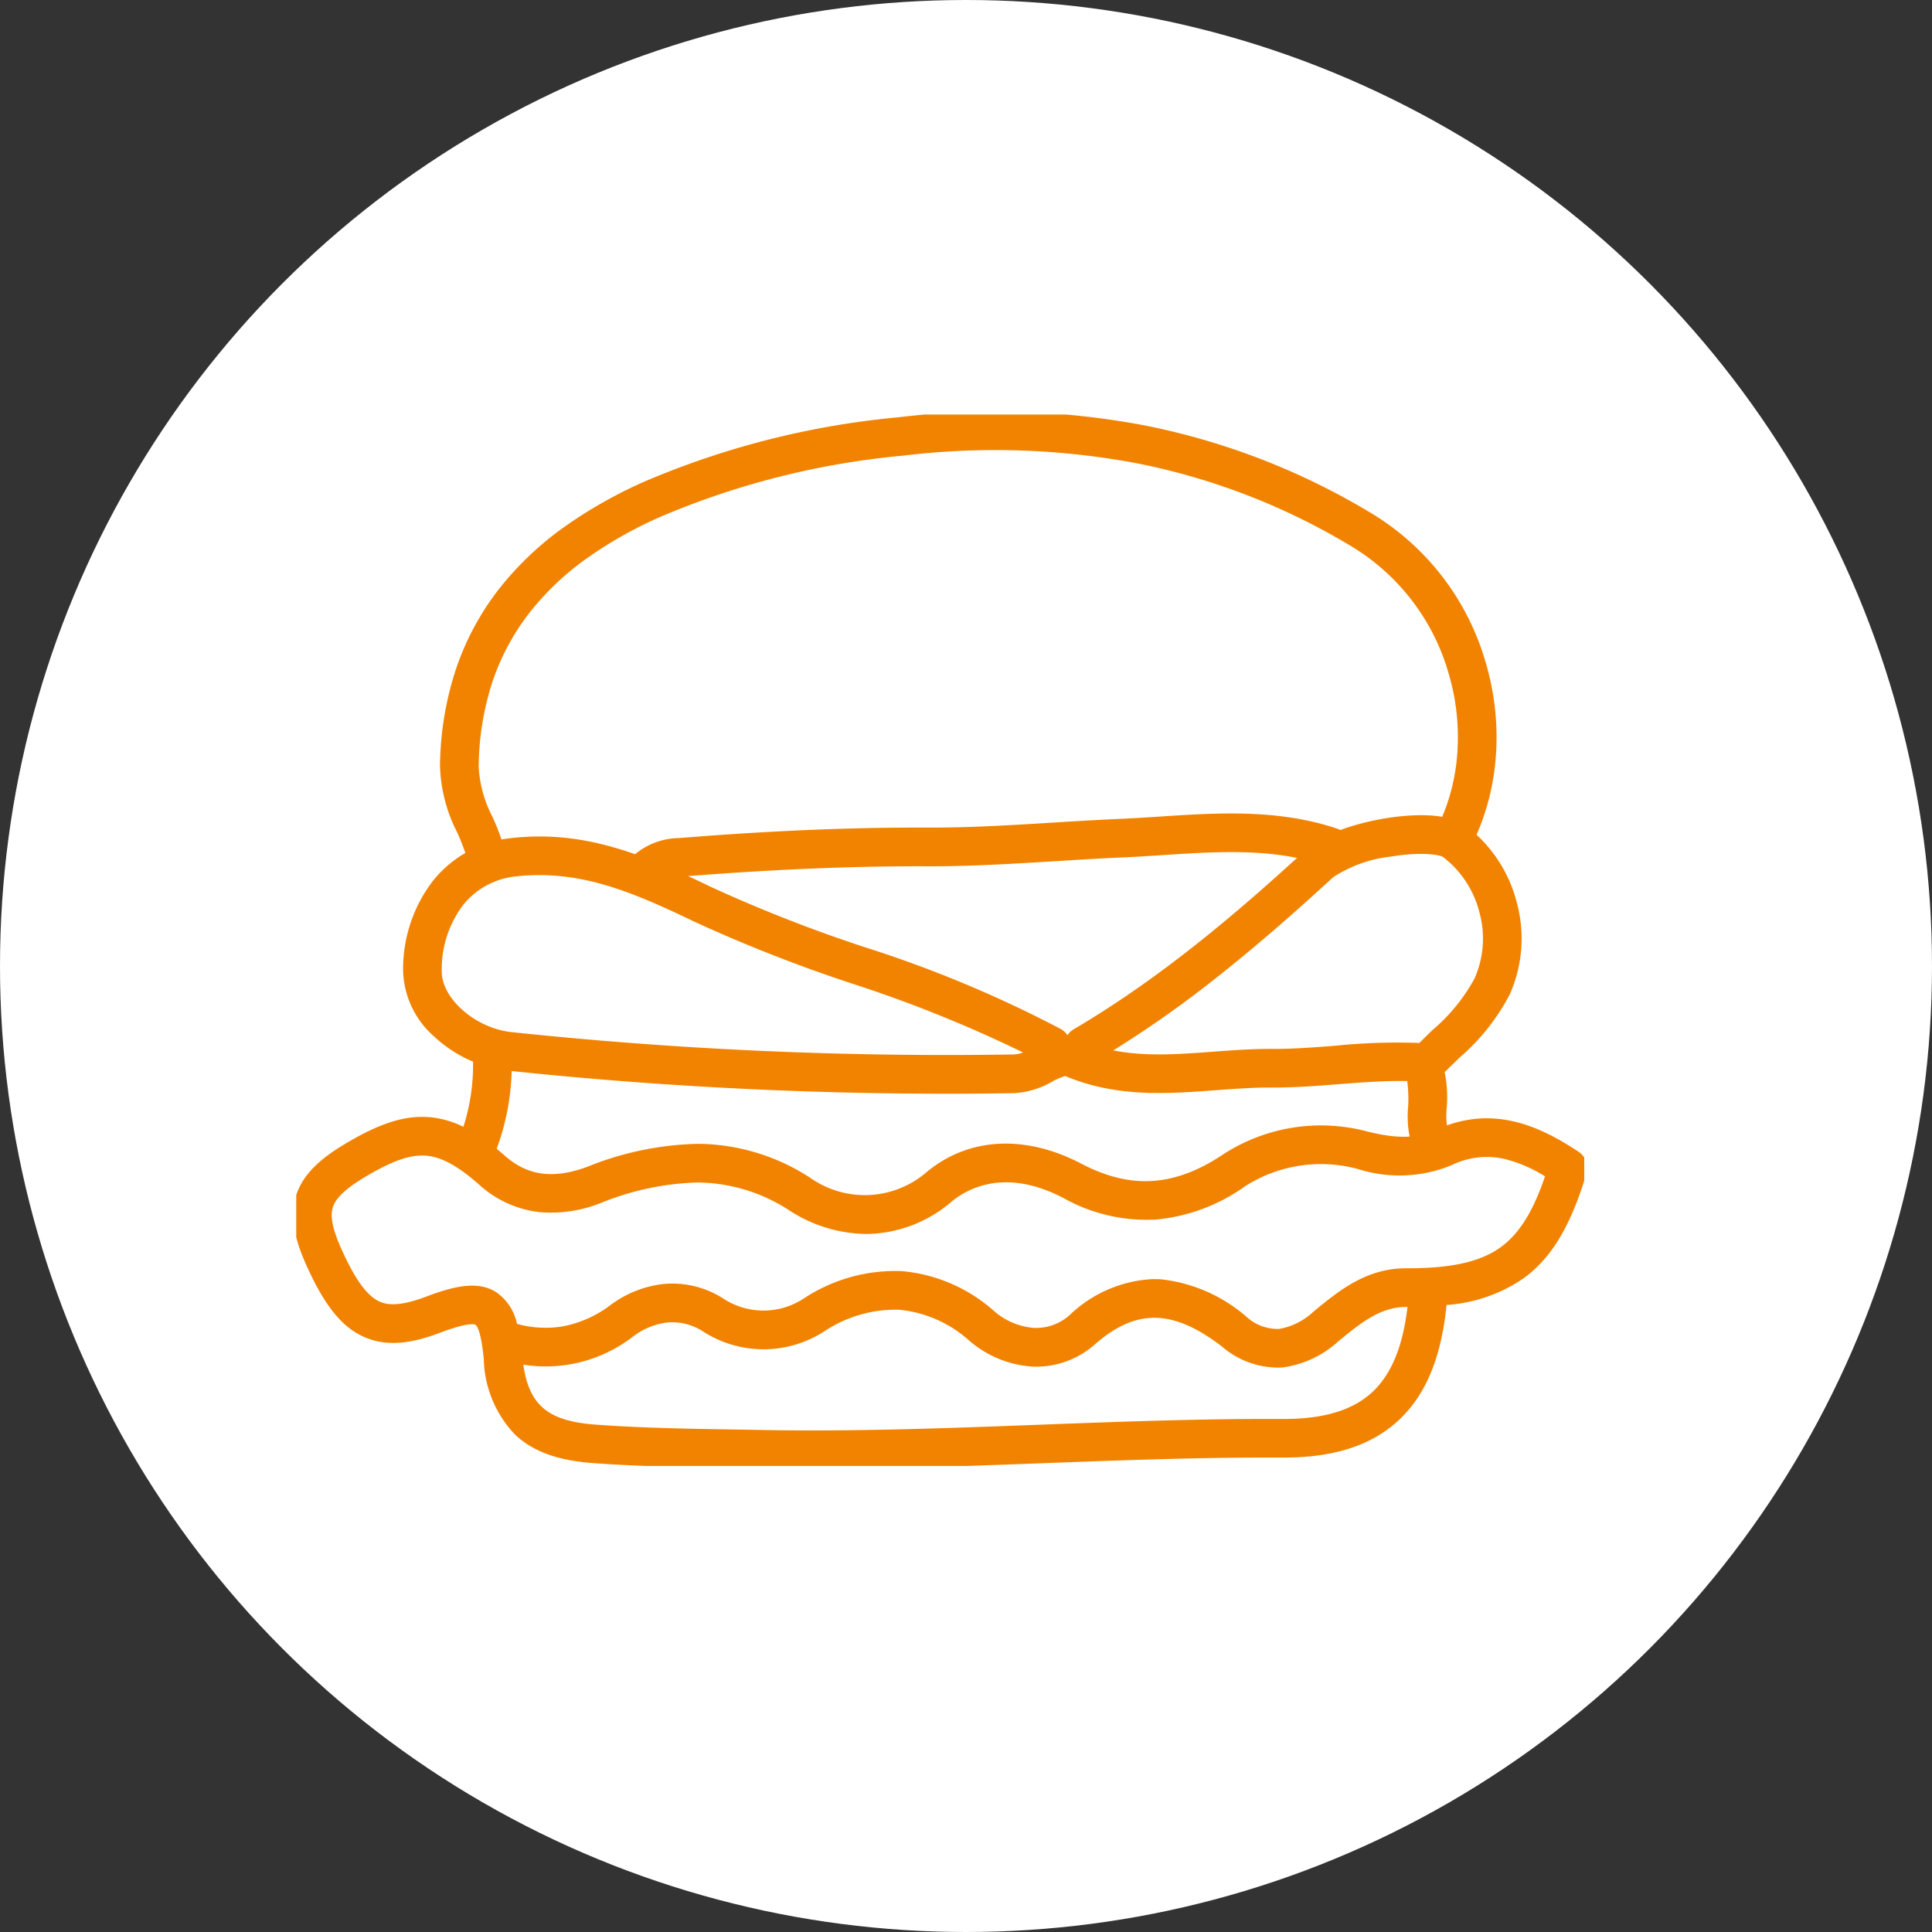
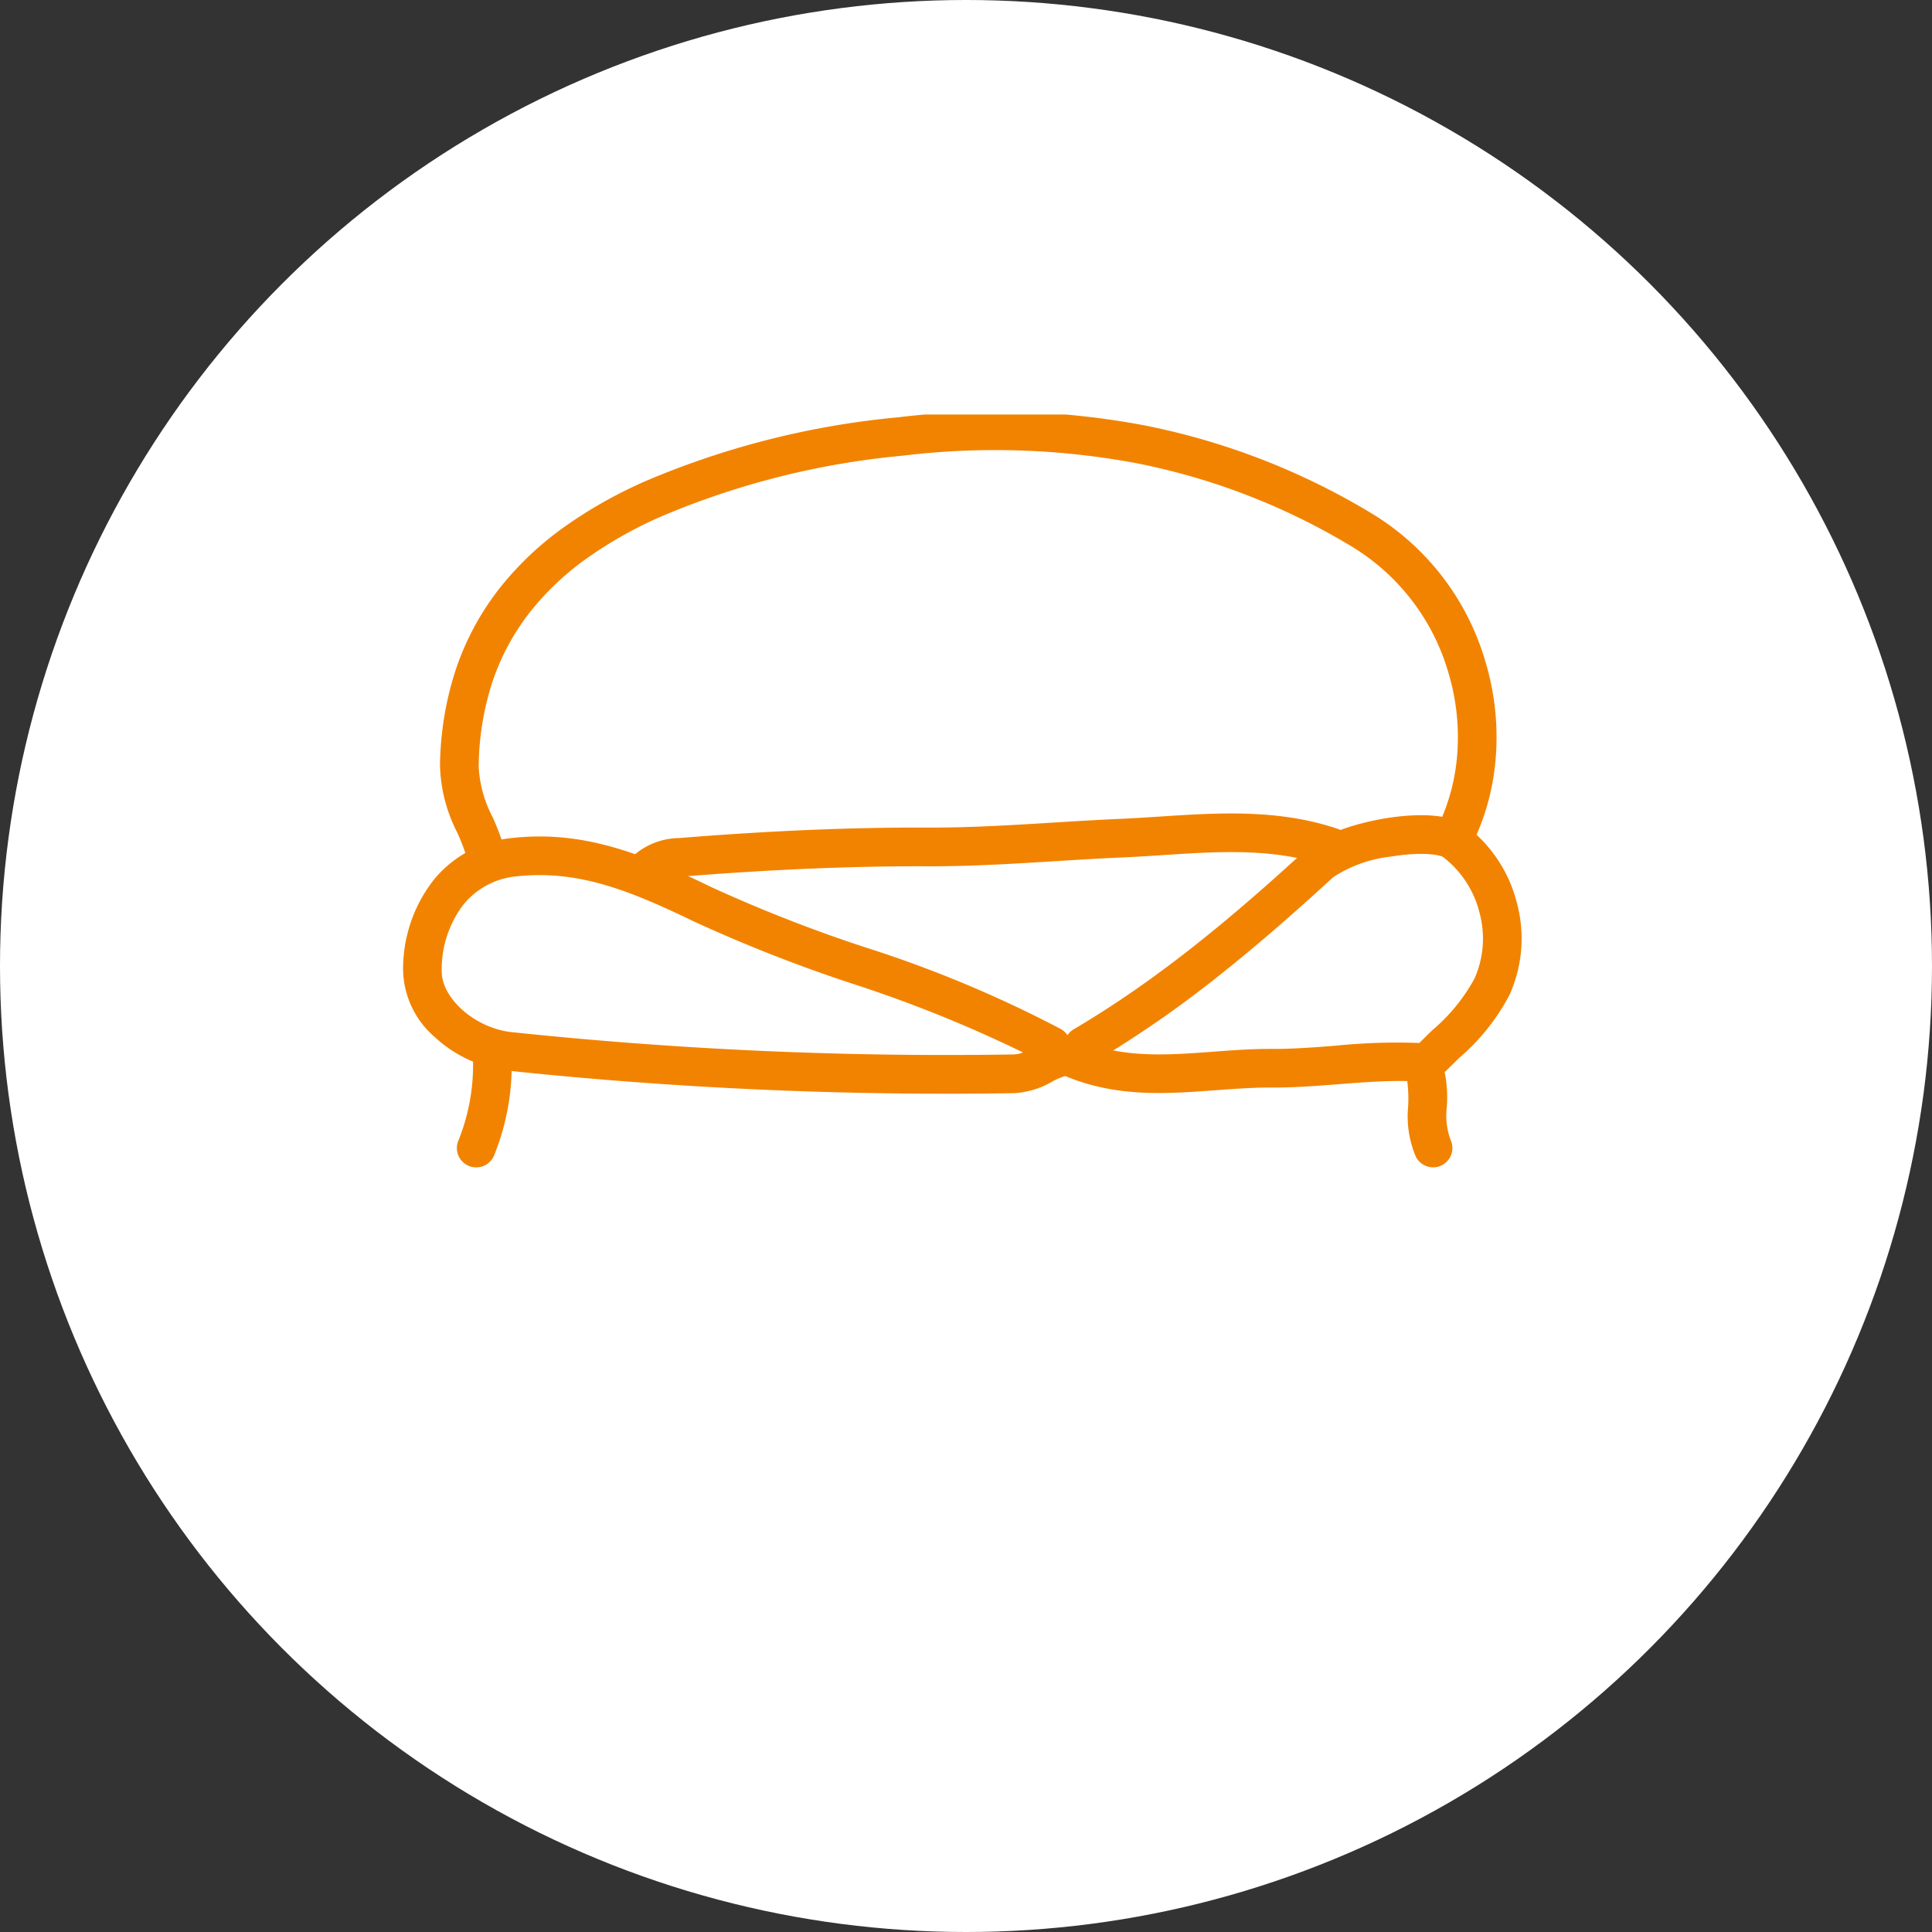
<svg xmlns="http://www.w3.org/2000/svg" width="150" height="150" viewBox="0 0 150 150">
  <rect x="0" y="0" width="150" height="150" fill="#333333" stroke="none" />
  <defs>
    <clipPath id="clip-path">
      <rect id="長方形_3436" data-name="長方形 3436" width="100" height="81.631" fill="rgba(0,0,0,0)" />
    </clipPath>
  </defs>
  <g id="グループ_3236" data-name="グループ 3236" transform="translate(900 -5362)">
    <circle id="楕円形_5" data-name="楕円形 5" cx="75" cy="75" r="75" transform="translate(-900 5362)" fill="#fff" />
    <g id="グループ_3227" data-name="グループ 3227" transform="translate(-877 5394.185)">
      <g id="グループ_3226" data-name="グループ 3226" transform="translate(0 0)" clip-path="url(#clip-path)">
        <path id="パス_223" data-name="パス 223" d="M17.185,36.143A1.5,1.5,0,0,1,15.729,35a15.267,15.267,0,0,0-.878-2.369,12.018,12.018,0,0,1-1.309-5.11,24.772,24.772,0,0,1,1.265-7.6,21.093,21.093,0,0,1,3.337-6.167,24.573,24.573,0,0,1,5.044-4.788,35.461,35.461,0,0,1,6.365-3.584A65.531,65.531,0,0,1,49.14.449a62.487,62.487,0,0,1,19.1.63A54.569,54.569,0,0,1,85.958,7.964a19.965,19.965,0,0,1,8.779,11.555,20.338,20.338,0,0,1,.787,7.151,18.519,18.519,0,0,1-1.863,6.969,1.5,1.5,0,1,1-2.689-1.331,15.535,15.535,0,0,0,1.558-5.847,17.348,17.348,0,0,0-.673-6.1,16.973,16.973,0,0,0-7.452-9.831A51.578,51.578,0,0,0,67.655,4.023,59.5,59.5,0,0,0,49.477,3.43a62.648,62.648,0,0,0-18.711,4.7A32.469,32.469,0,0,0,24.94,11.4a21.58,21.58,0,0,0-4.431,4.2,18.1,18.1,0,0,0-2.864,5.292,21.784,21.784,0,0,0-1.1,6.678A9.383,9.383,0,0,0,17.6,31.44a17.761,17.761,0,0,1,1.038,2.845,1.5,1.5,0,0,1-1.458,1.858Z" transform="translate(-2.38 -0.237)" fill="#f28300" />
-         <path id="パス_224" data-name="パス 224" d="M40.286,92.4q-2,0-3.985-.036-1.127-.021-2.253-.039c-3.524-.058-7.167-.117-10.769-.382-2.737-.2-4.657-.9-6.042-2.2A8.759,8.759,0,0,1,14.8,83.9c-.216-2.317-.574-2.65-.643-2.694s-.536-.222-2.76.618c-1.739.657-4.006,1.276-6.11.223-1.582-.791-2.817-2.337-4.129-5.17C.355,75.138-.384,73.1.226,71.17s2.385-3.181,4.041-4.151c2.549-1.492,4.419-2.071,6.254-1.936,1.892.139,3.709,1.059,5.893,2.983,1.794,1.581,3.778,1.849,6.434.867a24.326,24.326,0,0,1,8.53-1.778A16.15,16.15,0,0,1,40.153,69.8a7.343,7.343,0,0,0,9.065-.482c3.254-2.673,7.623-2.9,11.987-.614,3.857,2.018,7.264,1.783,11.047-.761A13.946,13.946,0,0,1,83.4,66.2c2.323.577,3.859.543,5.3-.118,4.441-2.035,8.105-.286,11.1,1.693a1.5,1.5,0,0,1,.611,1.68c-1.2,4.017-2.681,6.514-4.816,8.094a12,12,0,0,1-6.05,2.118c-.391,3.989-1.569,6.882-3.6,8.839-2.118,2.042-5.107,3.027-9.139,3.008-6.233-.029-12.581.211-18.72.443C52.257,92.176,46.261,92.4,40.286,92.4ZM17.867,84.3c.459,3.19,1.956,4.388,5.631,4.658,3.517.259,7.116.318,10.6.375q1.13.018,2.261.039c7.2.136,14.53-.141,21.619-.409,6.17-.233,12.55-.475,18.847-.445,3.211.014,5.515-.694,7.042-2.167,1.426-1.375,2.295-3.516,2.648-6.53H86.4c-1.989,0-3.512,1.243-5.125,2.56l-.121.1a7.979,7.979,0,0,1-4.32,2.035,6.636,6.636,0,0,1-4.712-1.614c-3.806-2.923-6.659-2.98-9.85-.2a6.863,6.863,0,0,1-4.825,1.75,8.28,8.28,0,0,1-4.971-2.028,9.485,9.485,0,0,0-5.429-2.387,9.988,9.988,0,0,0-5.775,1.653,8.672,8.672,0,0,1-9.478.016,4.387,4.387,0,0,0-2.738-.681A5.45,5.45,0,0,0,26.4,82.108,11.07,11.07,0,0,1,17.867,84.3Zm49-6.641q.27,0,.541.018a12.17,12.17,0,0,1,6.534,2.844,3.625,3.625,0,0,0,2.616,1.005,5.237,5.237,0,0,0,2.692-1.372l.121-.1c1.858-1.517,3.965-3.235,7.02-3.235h.13c3.47,0,5.72-.519,7.287-1.679,1.4-1.037,2.464-2.743,3.383-5.459a10.777,10.777,0,0,0-3.119-1.345,6.181,6.181,0,0,0-4.129.476,10.621,10.621,0,0,1-7.275.3,10.947,10.947,0,0,0-8.745,1.326,14.15,14.15,0,0,1-6.875,2.591,13.16,13.16,0,0,1-7.237-1.661c-4.444-2.324-7.354-.826-8.692.274a10.321,10.321,0,0,1-6.532,2.512,11.141,11.141,0,0,1-6.036-1.81,13.237,13.237,0,0,0-7.184-2.187,21.5,21.5,0,0,0-7.482,1.592,10.438,10.438,0,0,1-4.7.716,8.36,8.36,0,0,1-4.756-2.147c-1.66-1.463-2.933-2.154-4.129-2.242s-2.534.372-4.519,1.533c-1.626.952-2.457,1.712-2.7,2.465s.008,1.843.795,3.541c.976,2.107,1.849,3.3,2.748,3.748.559.279,1.485.493,3.708-.347s4.012-1.229,5.409-.356a3.959,3.959,0,0,1,1.635,2.474,8.279,8.279,0,0,0,3.624.182,8.9,8.9,0,0,0,3.632-1.638,8.4,8.4,0,0,1,4.128-1.641,7.321,7.321,0,0,1,4.585,1.1,5.691,5.691,0,0,0,6.368-.021,12.9,12.9,0,0,1,7.516-2.079,12.4,12.4,0,0,1,7.155,3.073,5.324,5.324,0,0,0,3.162,1.339A3.914,3.914,0,0,0,60.3,80.438,9.989,9.989,0,0,1,66.872,77.654Z" transform="translate(-0.237 -10.534)" fill="#f28300" />
        <path id="パス_225" data-name="パス 225" d="M90.109,64.886a1.5,1.5,0,0,1-1.348-.841,7.988,7.988,0,0,1-.59-3.879A10.685,10.685,0,0,0,88.1,58.19c-1.738-.038-3.492.1-5.331.243-1.69.132-3.438.269-5.191.259-1.425-.008-2.839.1-4.336.208-3.788.282-7.7.574-11.692-1.1a4.924,4.924,0,0,0-1.012.429,6.615,6.615,0,0,1-2.978.9,324.072,324.072,0,0,1-39.42-1.762,10.032,10.032,0,0,1-5.549-2.6,7.024,7.024,0,0,1-2.452-5.187A11.228,11.228,0,0,1,12.5,42.59a8.967,8.967,0,0,1,6.055-3.266c5.7-.65,10.391,1.335,15.5,3.8a113.956,113.956,0,0,0,11.908,4.665,93.639,93.639,0,0,1,15.243,6.362,1.493,1.493,0,0,1,.615.654,2.809,2.809,0,0,1,.858.216c3.332,1.411,6.734,1.158,10.337.89,1.49-.111,3.03-.226,4.576-.217,1.627.009,3.311-.122,4.94-.25a47.208,47.208,0,0,1,6.811-.2,1.5,1.5,0,0,1,1.293.938,9.666,9.666,0,0,1,.532,4.059,5.488,5.488,0,0,0,.285,2.488,1.5,1.5,0,0,1-1.346,2.16ZM20.744,42.2A16.249,16.249,0,0,0,18.9,42.3a6.023,6.023,0,0,0-4.072,2.183,8.274,8.274,0,0,0-1.69,5.151c-.039,2.11,2.563,4.417,5.354,4.748a321.325,321.325,0,0,0,39.053,1.741,2.128,2.128,0,0,0,.722-.157,102.251,102.251,0,0,0-13.292-5.352,116.209,116.209,0,0,1-12.222-4.8C28.527,43.786,24.869,42.2,20.744,42.2Z" transform="translate(-1.842 -6.441)" fill="#f28300" />
        <path id="パス_226" data-name="パス 226" d="M32.466,42.845a1.5,1.5,0,0,1-.985-2.632,5.458,5.458,0,0,1,3.366-1.226c7.066-.57,13.388-.836,19.329-.813,3.245.012,6.558-.192,9.763-.39,1.7-.105,3.461-.214,5.2-.289,1.01-.044,2.053-.112,3.06-.178,4.494-.293,9.141-.6,13.75.936A1.5,1.5,0,0,1,85,41.1c-4.052-1.347-8.208-1.076-12.608-.789-1.024.067-2.083.136-3.126.181-1.709.074-3.455.182-5.144.287-3.253.2-6.617.409-9.96.4-5.855-.023-12.095.24-19.076.8a2.609,2.609,0,0,0-1.638.5A1.494,1.494,0,0,1,32.466,42.845Z" transform="translate(-5.138 -6.105)" fill="#f28300" />
        <path id="パス_227" data-name="パス 227" d="M99.76,57.48a1.5,1.5,0,0,1-1.069-2.553c.346-.352.7-.7,1.045-1.029a14.066,14.066,0,0,0,3.24-3.979,7.653,7.653,0,0,0,.384-5.121,7.811,7.811,0,0,0-2.827-4.312c-.261-.175-1.644-.431-4.04-.035a10.186,10.186,0,0,0-4.488,1.6c-3.385,3.106-6.209,5.539-8.887,7.657a85.249,85.249,0,0,1-9.728,6.728,1.5,1.5,0,1,1-1.519-2.587c6.954-4.084,13.055-9.373,18.106-14.008,1.693-1.553,5.1-2.2,6.1-2.364,1.67-.269,4.7-.549,6.247.6a10.819,10.819,0,0,1,3.939,5.963,10.657,10.657,0,0,1-.563,7.133,16.539,16.539,0,0,1-3.877,4.876c-.346.336-.674.653-1,.98A1.5,1.5,0,0,1,99.76,57.48Z" transform="translate(-11.494 -6.131)" fill="#f28300" />
        <path id="パス_228" data-name="パス 228" d="M16.6,67.9a1.5,1.5,0,0,1-1.416-2,15.7,15.7,0,0,0,1.171-6.1,1.5,1.5,0,0,1,3-.167,18.742,18.742,0,0,1-1.334,7.257A1.5,1.5,0,0,1,16.6,67.9Z" transform="translate(-2.626 -9.451)" fill="#f28300" />
      </g>
    </g>
  </g>
</svg>